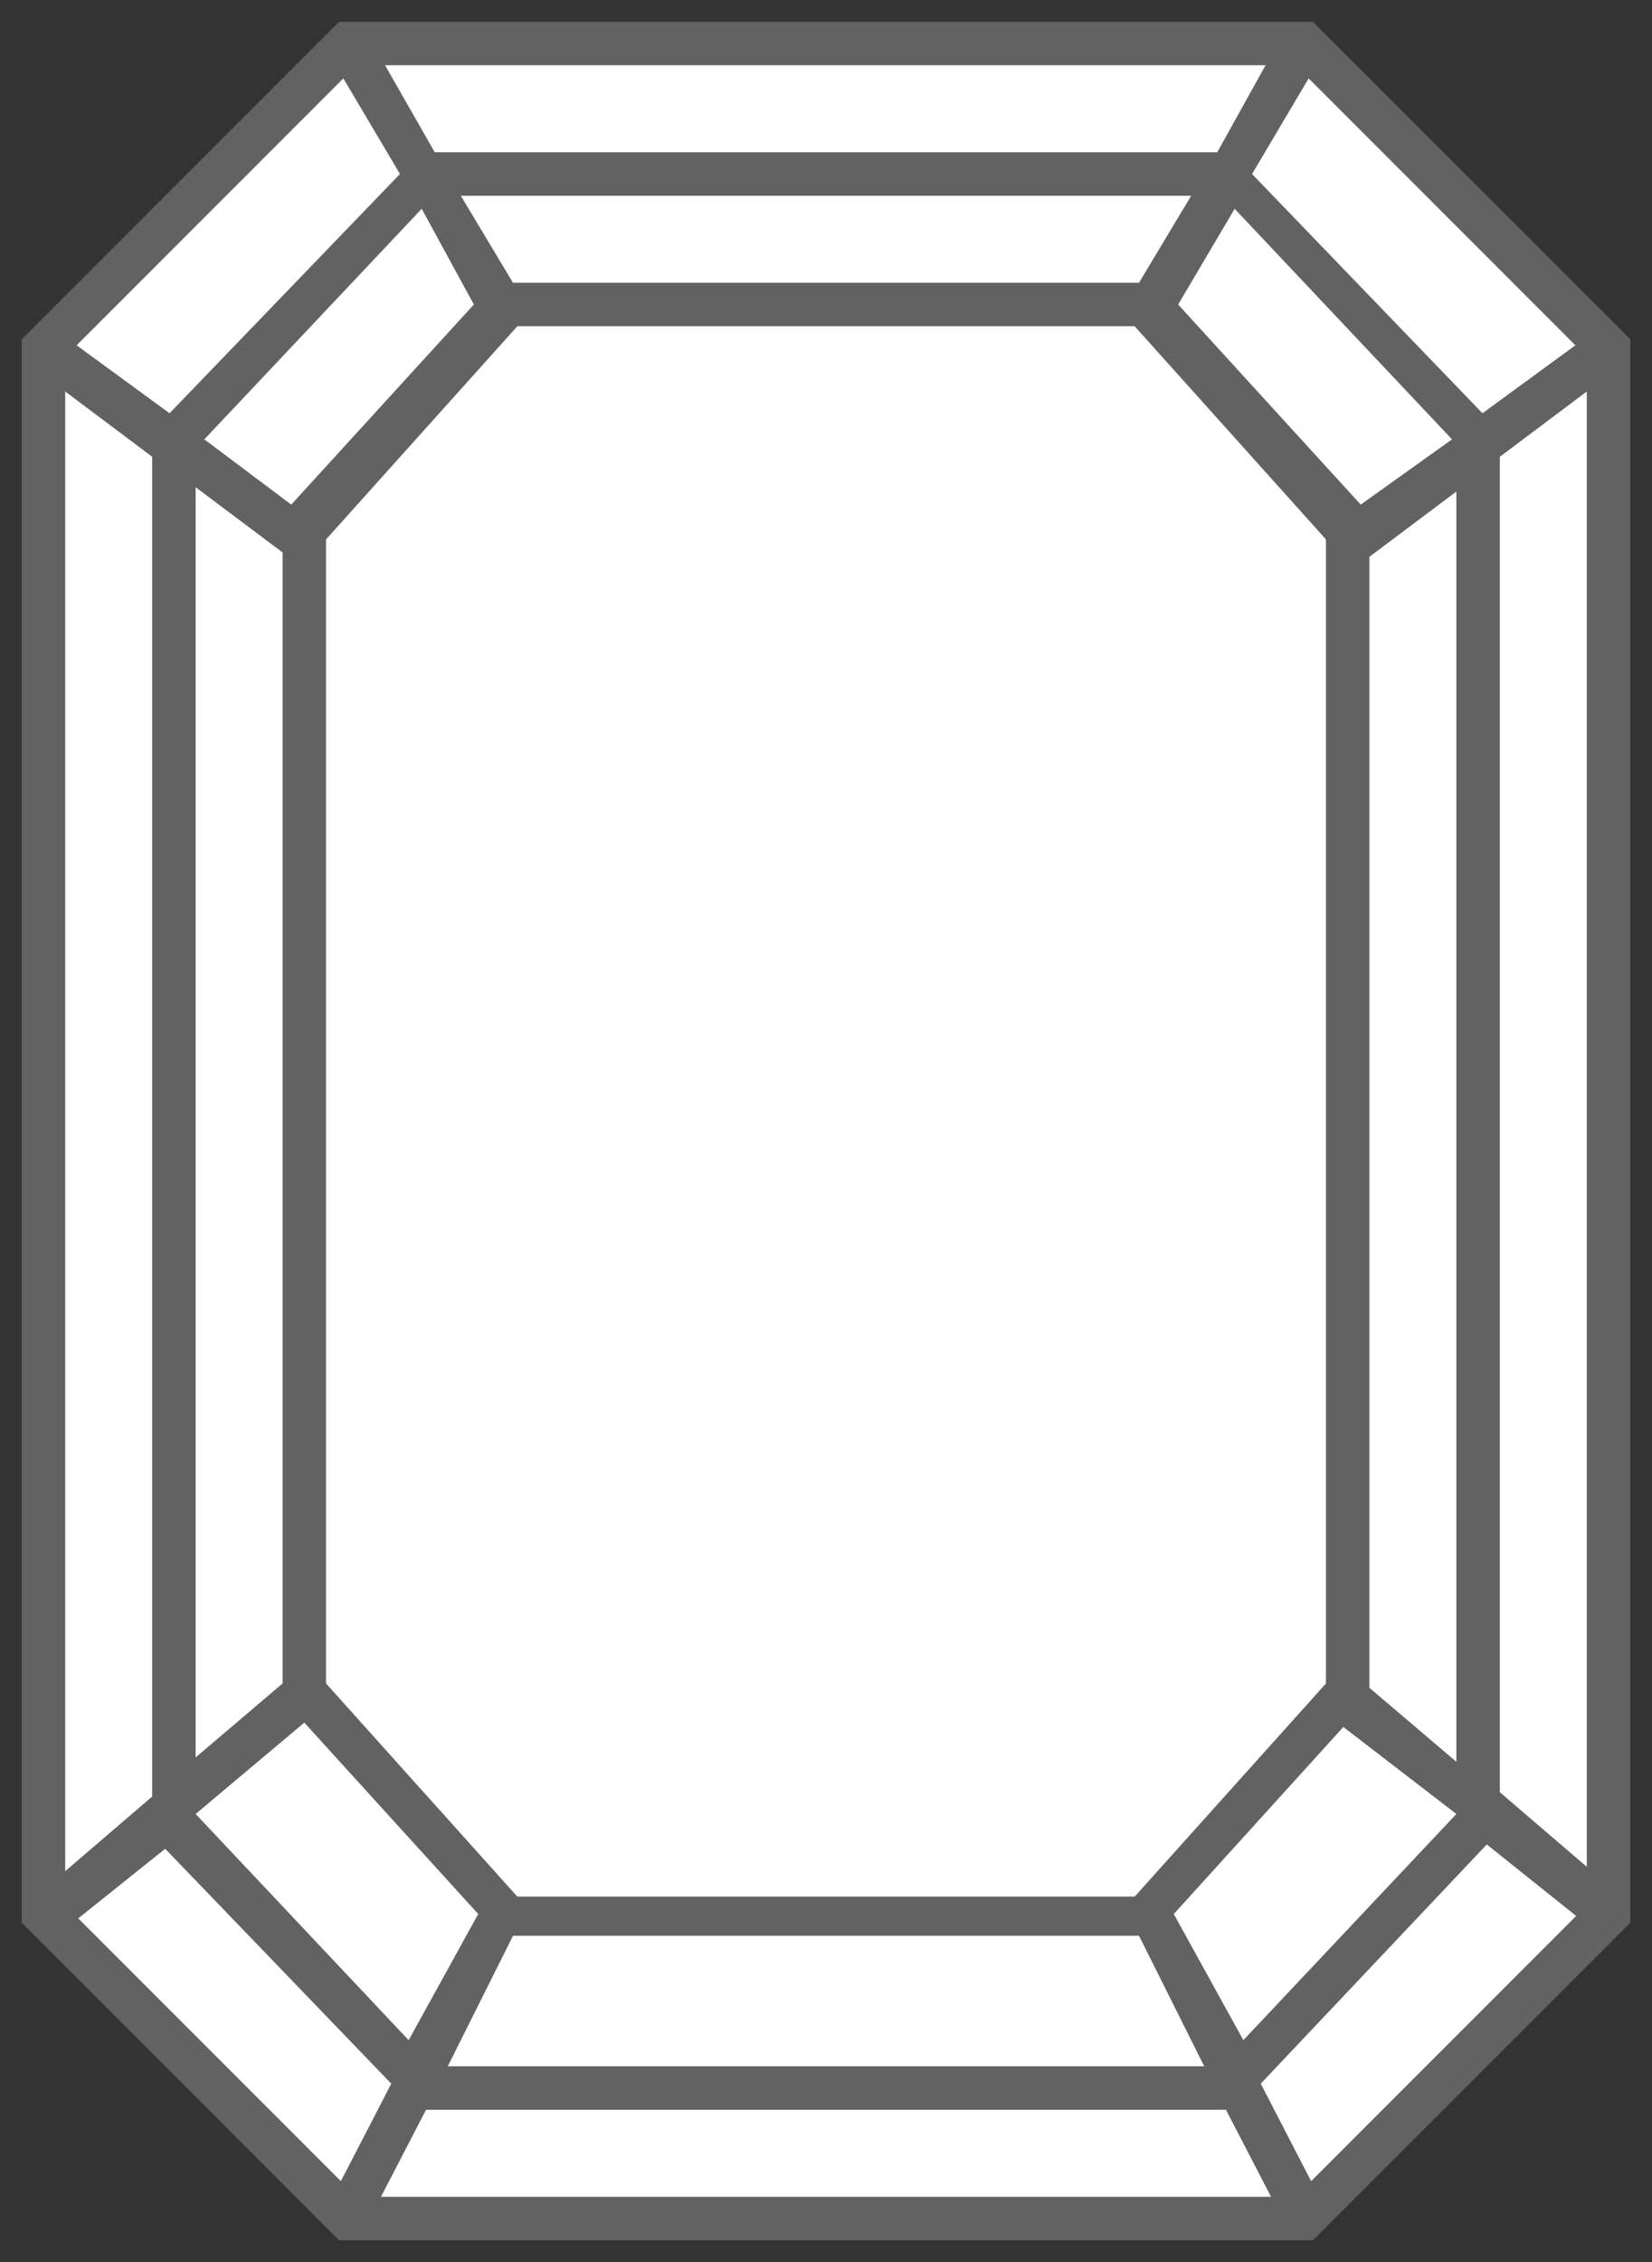
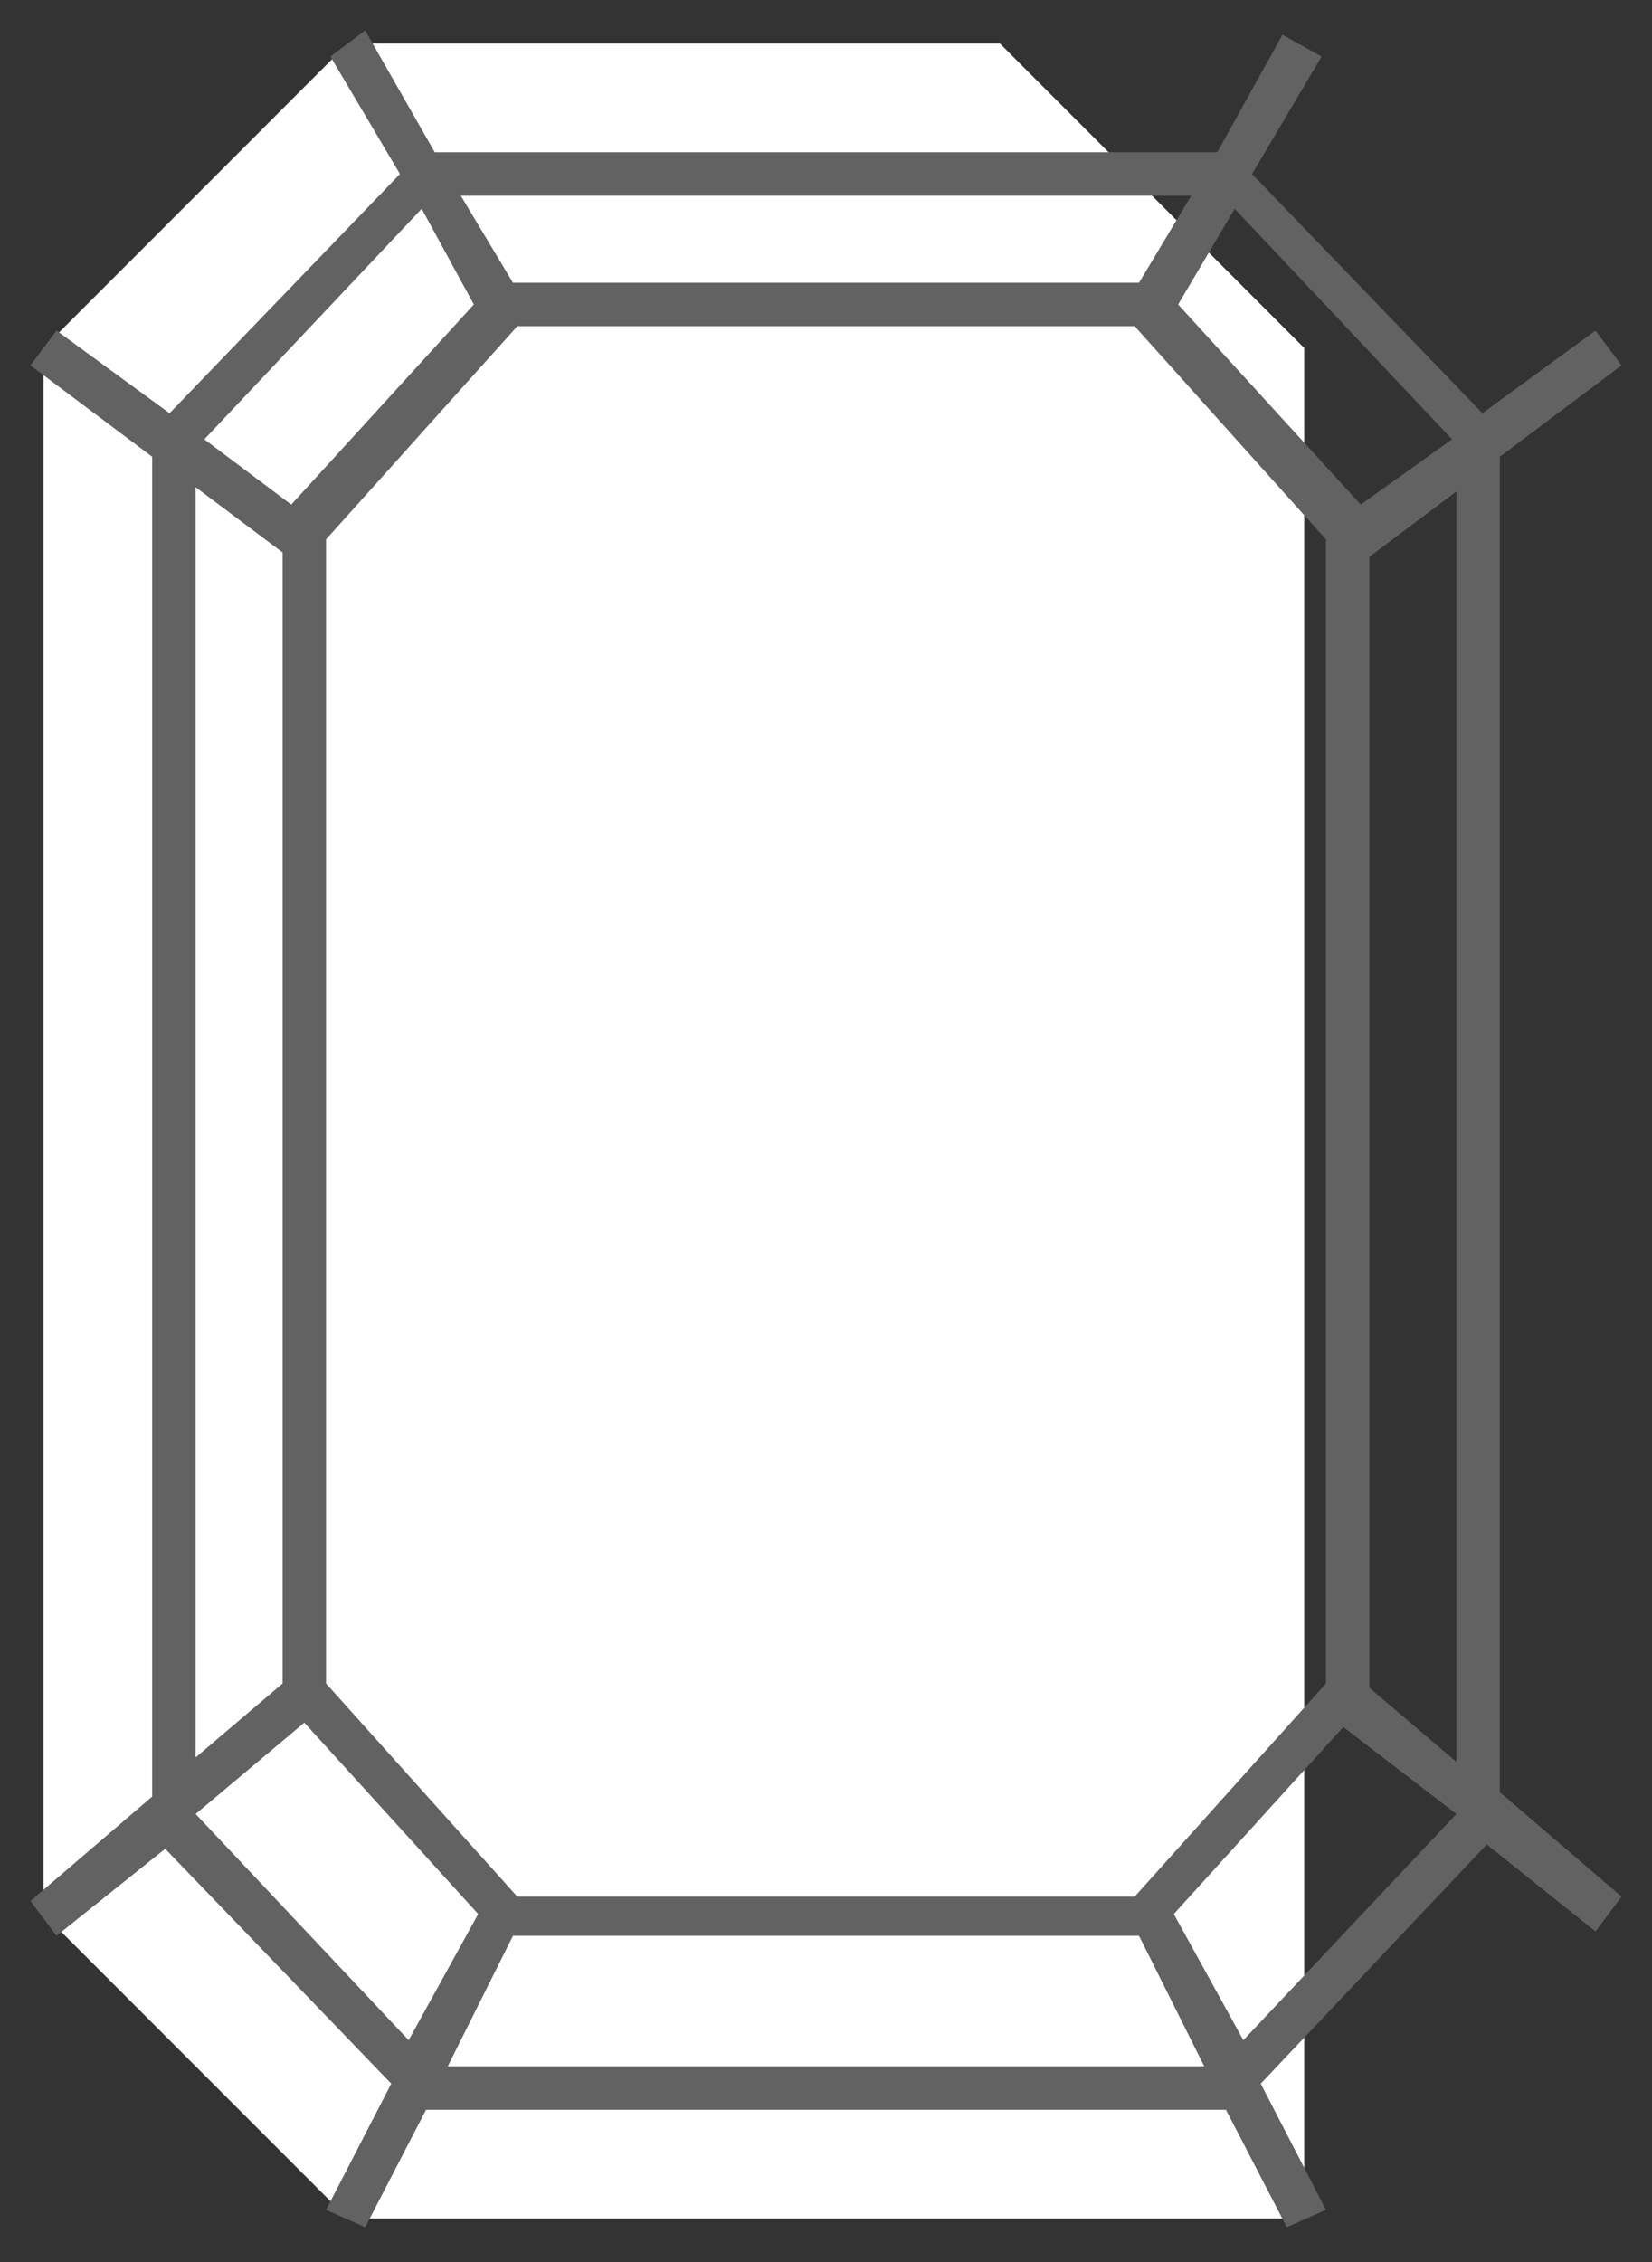
<svg xmlns="http://www.w3.org/2000/svg" version="1.1" id="Layer_1" x="0px" y="0px" viewBox="0 0 38 52" style="enable-background:new 0 0 38 52;" xml:space="preserve">
  <rect x="0" y="0" width="38" height="52" fill="#333333" stroke="none" />
  <style type="text/css">
	.st0{fill:#FFFFFF;}
	.st1{fill-rule:evenodd;clip-rule:evenodd;fill:#626262;}
</style>
-   <path class="st0" d="M8,1L1,8v36l7,7h22l7-7V8l-7-7H8z" />
-   <path class="st1" d="M7.8,0.5h22.4l7.3,7.3v36.4l-7.3,7.3H7.8l-7.3-7.3V7.8L7.8,0.5z M8.2,1.5L1.5,8.2v35.6l6.7,6.7h21.6l6.7-6.7  V8.2l-6.7-6.7H8.2z" />
+   <path class="st0" d="M8,1L1,8v36l7,7h22V8l-7-7H8z" />
  <path class="st1" d="M3.5,10.5v30.8l-2.8,2.4l0.6,0.8l2.5-2L9,47.9l-1.5,2.9l0.9,0.4l1.4-2.7h18.4l1.4,2.7l0.9-0.4L29,47.9l5.2-5.5  l2.5,2l0.6-0.8l-2.8-2.4V10.5l2.8-2.1l-0.6-0.8l-2.6,1.9L28.8,4l1.6-2.7l-0.9-0.5L28,3.5H10L8.4,0.7L7.6,1.3L9.2,4L3.9,9.5L1.3,7.6  L0.7,8.4L3.5,10.5z M26.2,6.5H11.8l-1.2-2h16.8L26.2,6.5z M4.7,10.1l5-5.3L10.9,7l-4.2,4.6L4.7,10.1z M10.3,47.5h17.4l-1.5-3H11.8  L10.3,47.5z M11,44L7,39.6l-2.5,2.1l4.9,5.2L11,44z M33.5,41.7l-4.9,5.2L27,44l3.9-4.3L33.5,41.7z M4.5,11.2l2,1.5v26l-2,1.7V11.2z   M27.1,7l1.3-2.2l5,5.3l-2.1,1.5L27.1,7z M31.5,38.8v-26l2-1.5v29.2L31.5,38.8z M11.9,7.5l-4.4,4.9v26.3l4.4,4.9h14.2l4.4-4.9V12.4  l-4.4-4.9H11.9z" />
</svg>